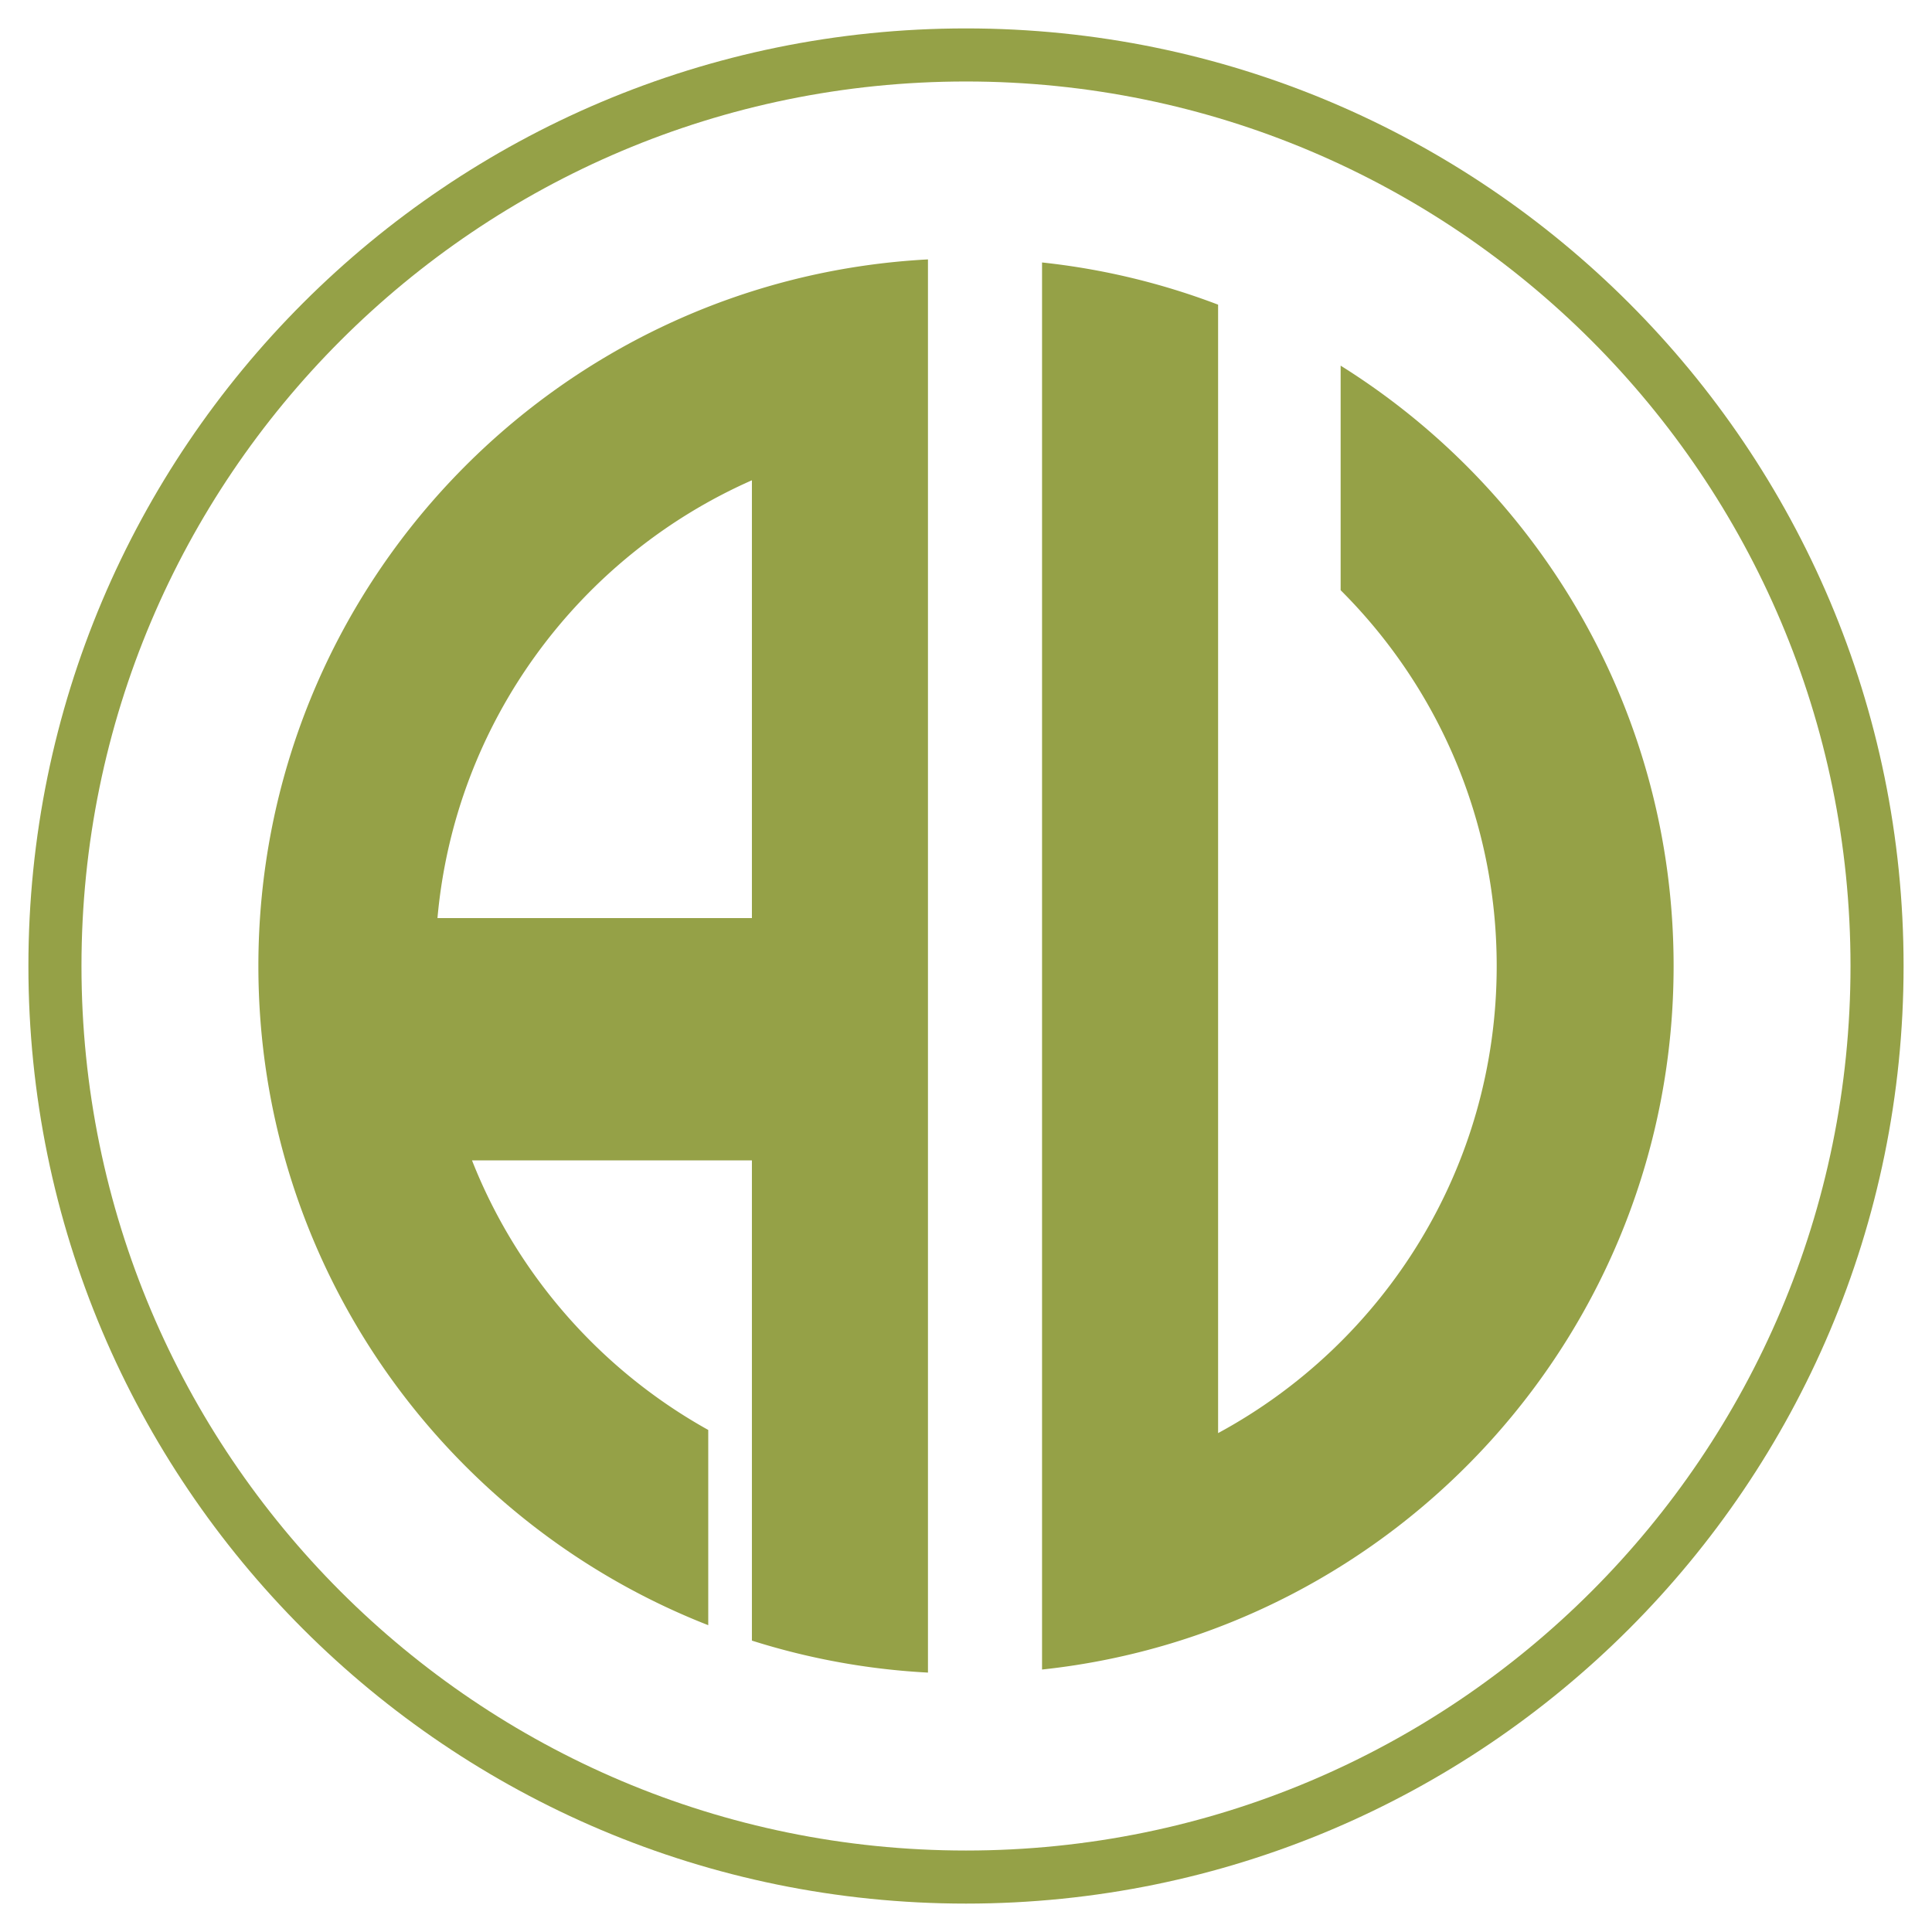
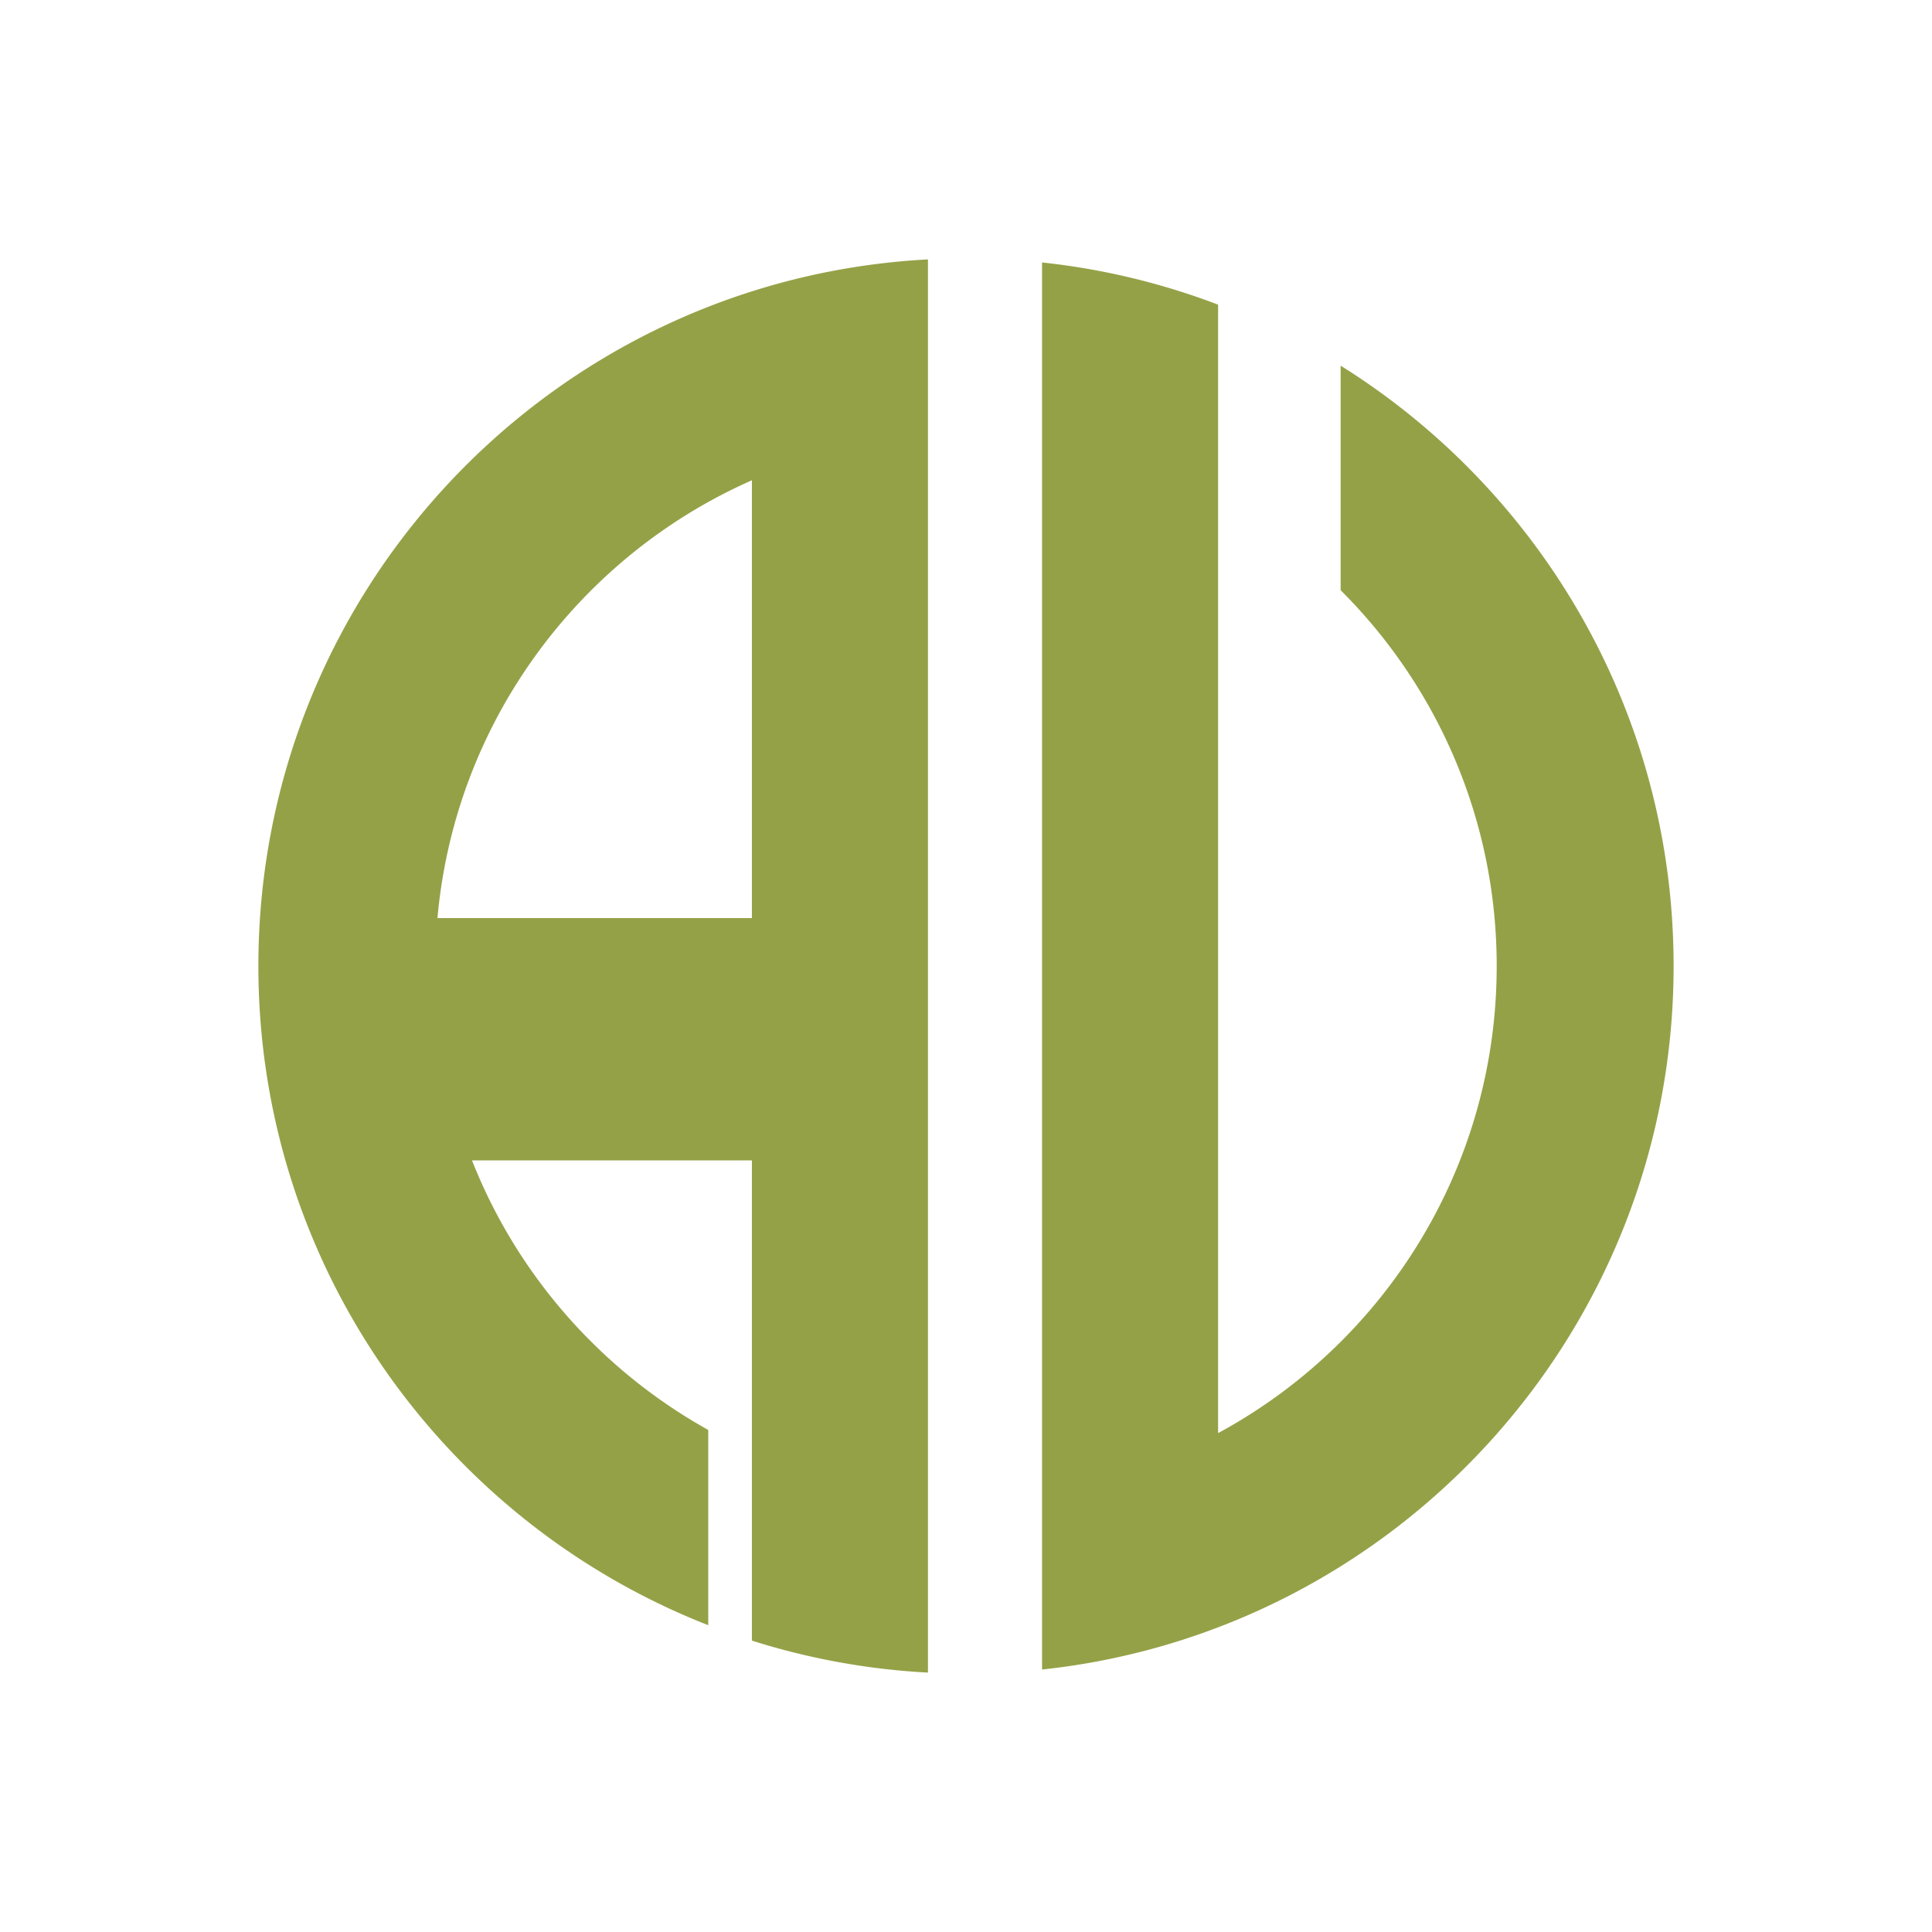
<svg xmlns="http://www.w3.org/2000/svg" width="2500" height="2500" viewBox="0 0 192.756 192.756">
  <path fill="#fff" d="M0 192.756h192.756V0H0v192.756z" />
-   <path d="M189.921 96.378c0 51.663-41.881 93.544-93.543 93.544-51.663 0-93.544-41.881-93.544-93.544 0-51.662 41.881-93.543 93.544-93.543 51.662 0 93.543 41.881 93.543 93.543z" fill-rule="evenodd" clip-rule="evenodd" fill="#95a147" />
-   <path d="M184.626 96.378c0 48.737-39.51 88.249-88.248 88.249-48.739 0-88.249-39.512-88.249-88.249 0-48.738 39.51-88.248 88.249-88.248 48.738 0 88.248 39.51 88.248 88.248z" fill-rule="evenodd" clip-rule="evenodd" fill="#fff" />
+   <path d="M184.626 96.378c0 48.737-39.51 88.249-88.248 88.249-48.739 0-88.249-39.512-88.249-88.249 0-48.738 39.51-88.248 88.249-88.248 48.738 0 88.248 39.51 88.248 88.248" fill-rule="evenodd" clip-rule="evenodd" fill="#fff" />
  <path d="M166.976 96.378c0-25.263-13.271-47.422-33.22-59.897v22.404c9.616 9.586 15.57 22.843 15.57 37.493 0 20.14-11.244 37.651-27.796 46.603V30.397a70.199 70.199 0 0 0-17.565-4.211V166.57c35.422-3.787 63.011-33.765 63.011-70.192zM92.583 25.881C55.357 27.853 25.779 58.66 25.779 96.378c0 29.917 18.609 55.485 44.883 65.767v-19.479c-10.658-5.934-19.057-15.436-23.57-26.896h27.926v47.914a70.35 70.35 0 0 0 17.565 3.191V25.881zM75.018 91.6H43.646c1.751-19.575 14.153-36.082 31.372-43.682V91.6z" fill-rule="evenodd" clip-rule="evenodd" fill="#95a147" />
</svg>